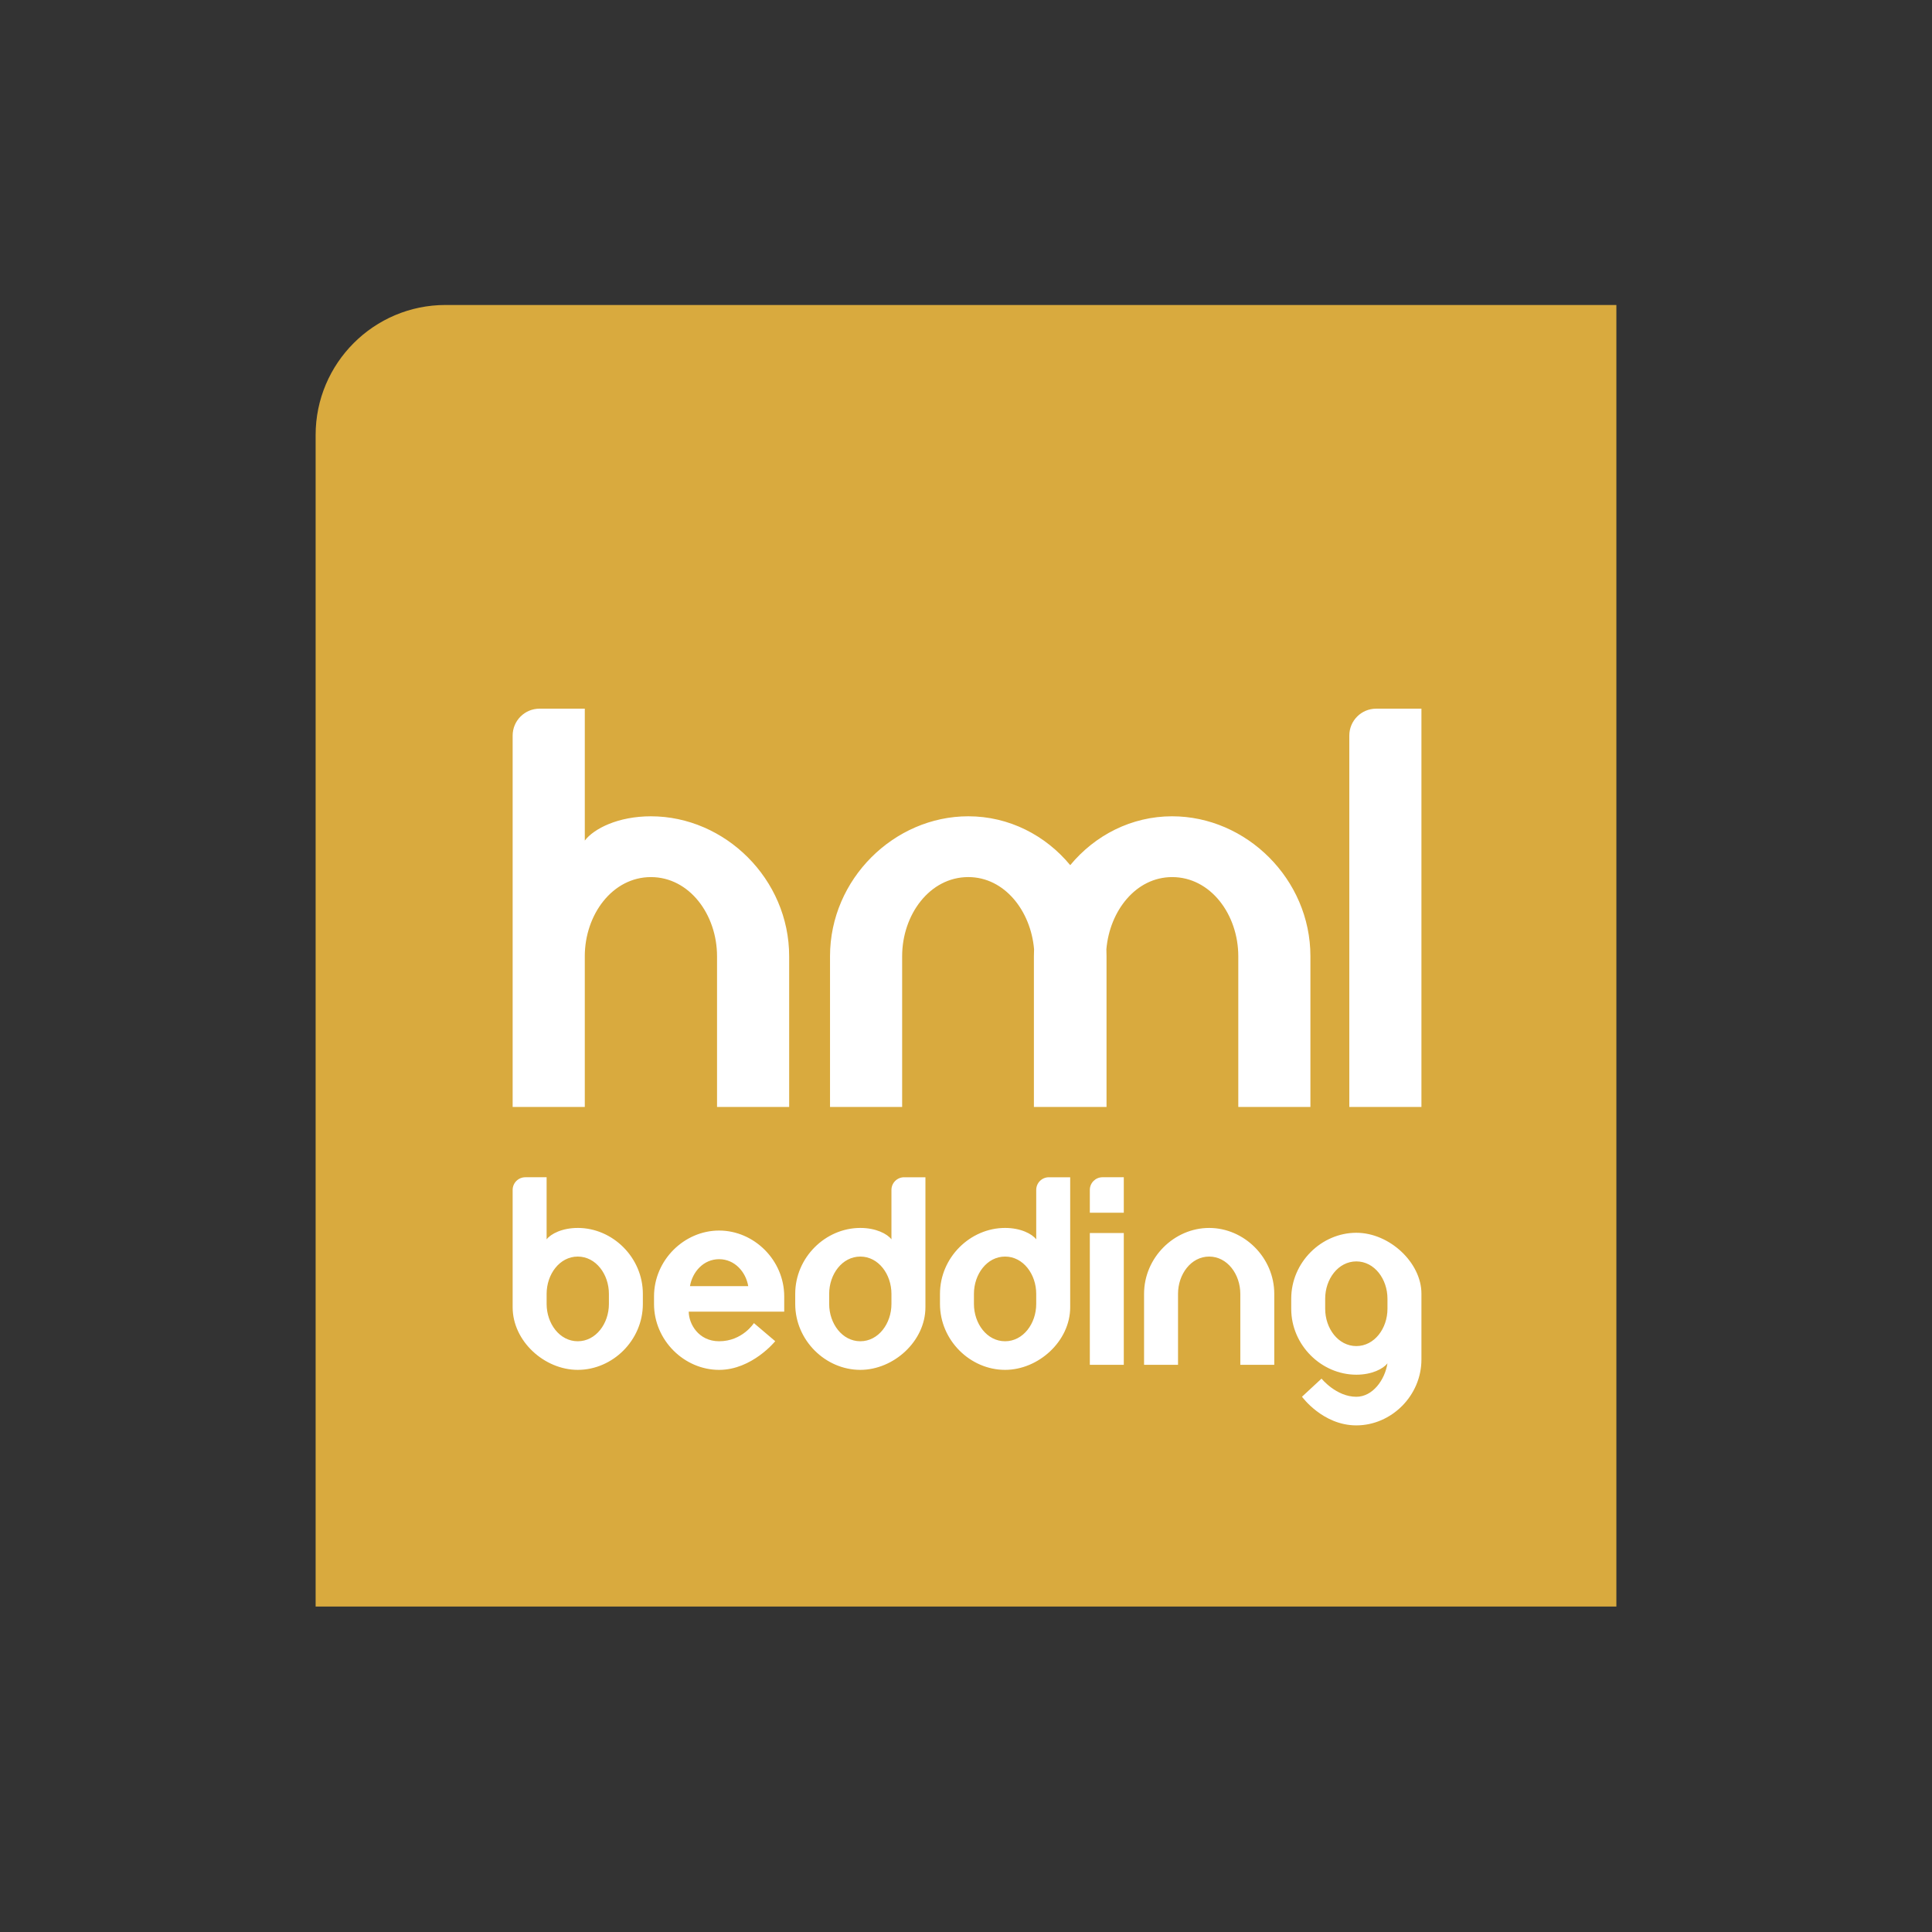
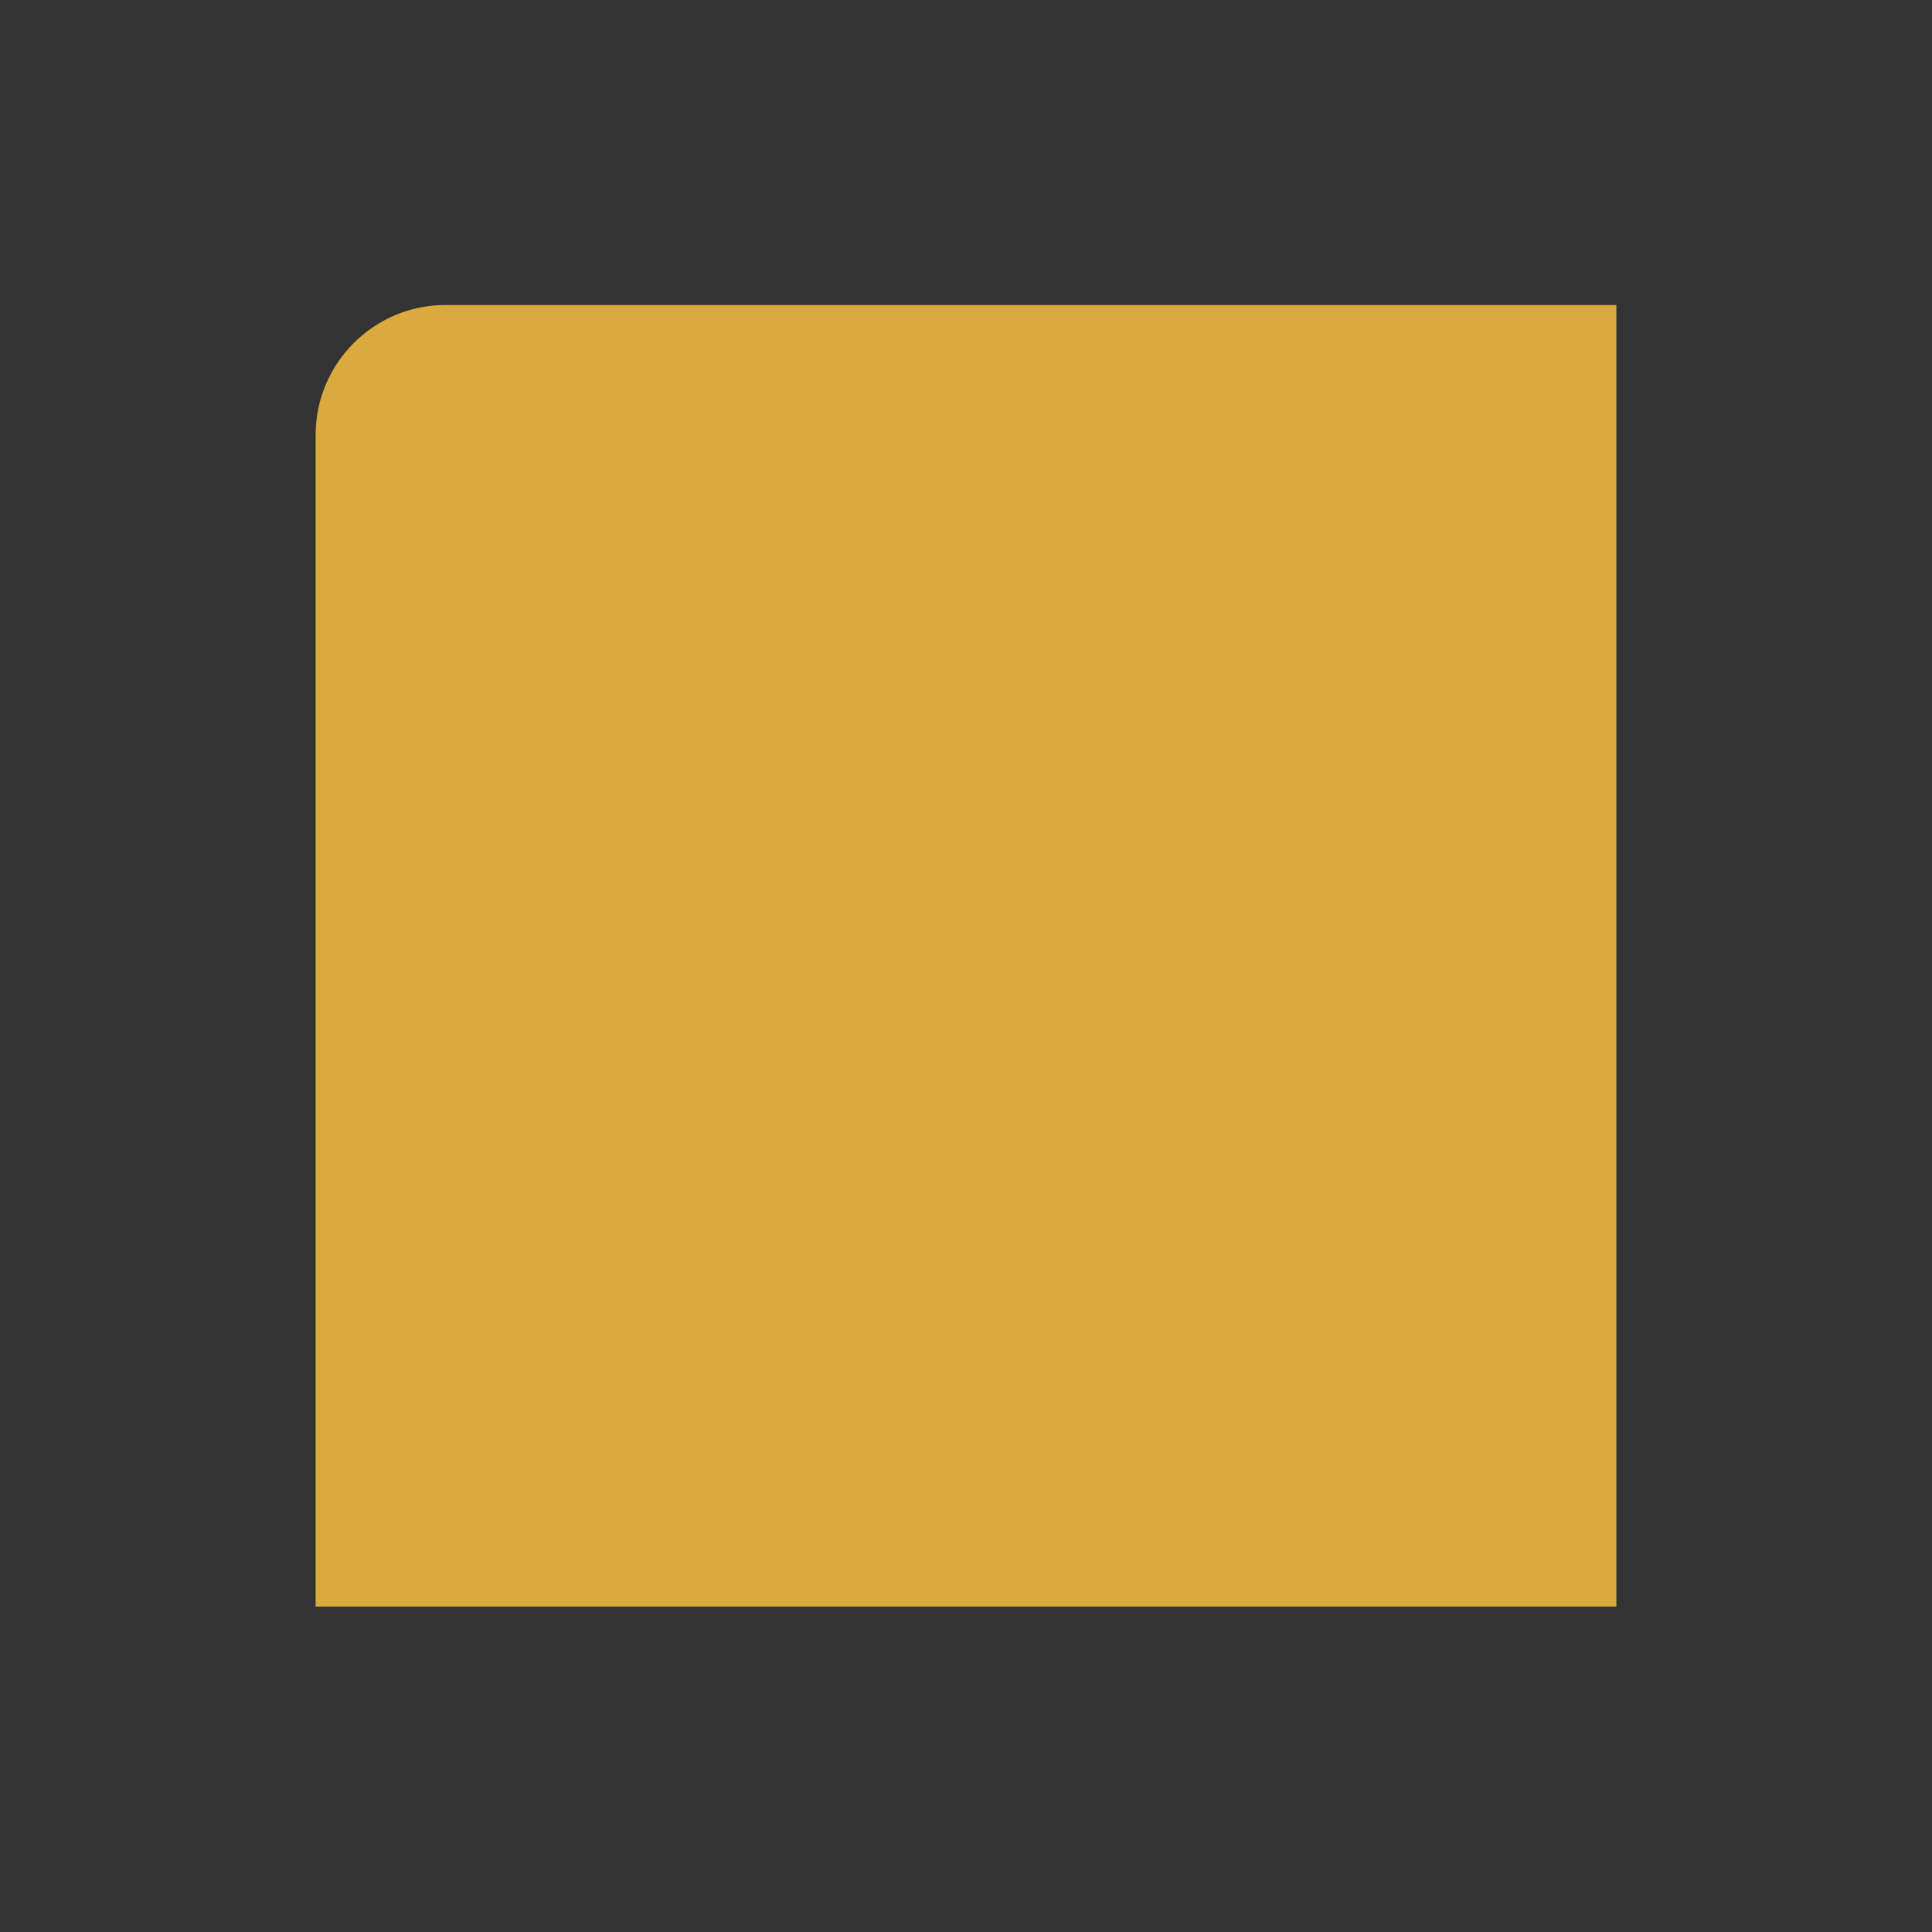
<svg xmlns="http://www.w3.org/2000/svg" id="Layer_1" width="226" height="226" viewBox="0 0 226 226">
  <rect x="0" y="0" width="226" height="226" fill="#333333" stroke="none" />
  <defs>
    <style>.cls-1{fill:#fff;}.cls-2{fill:#d9aa3e;}</style>
  </defs>
  <path class="cls-2" d="M52.125,35.675h136.954v152.256H36.921V50.888c0-8.396,6.813-15.213,15.204-15.213h0Z" />
-   <path class="cls-1" d="M137.115,95.488c8.671,0,16.174,7.347,16.174,16.372v17.628h-8.437v-17.628c0-4.861-3.226-9.26-7.736-9.26-4.254,0-7.312,3.962-7.694,8.44.006.27.017.545.017.819v17.628h-8.496v-17.628c0-.276.006-.549.019-.822-.384-4.477-3.444-8.438-7.696-8.438-4.51,0-7.736,4.399-7.736,9.26v17.628h-8.437v-17.628c0-9.026,7.5-16.372,16.174-16.372,4.767,0,9.037,2.224,11.925,5.717,2.889-3.493,7.156-5.717,11.925-5.717M76.144,95.488c-3.864,0-6.679,1.455-7.736,2.838v-15.428h-5.293c-1.737,0-3.147,1.408-3.147,3.149v43.441h8.439v-17.628c0-4.861,3.226-9.26,7.736-9.26s7.734,4.399,7.734,9.26v17.628h8.437v-17.628c0-9.026-7.498-16.372-16.171-16.372M160.982,82.898c-1.737,0-3.144,1.408-3.144,3.149v43.439h8.437v-46.587h-5.293Z" />
-   <path class="cls-1" d="M91.736,151.653c0-4.249-3.532-7.707-7.616-7.707s-7.614,3.458-7.614,7.707v.882c0,4.249,3.529,7.709,7.614,7.709,3.85,0,6.563-3.354,6.563-3.354l-2.493-2.118s-1.343,2.124-4.069,2.124c-2.42,0-3.553-2.049-3.553-3.462h11.168v-1.779h0ZM80.711,150.45c.285-1.672,1.584-3.154,3.408-3.154s3.125,1.484,3.408,3.154h-6.816ZM141.445,143.641c4.084,0,7.616,3.46,7.616,7.71v8.301h-3.973v-8.301c0-2.289-1.519-4.361-3.643-4.361s-3.643,2.072-3.643,4.361v8.301h-3.973v-8.301c0-4.25,3.532-7.71,7.616-7.71M127.485,144.234h3.973v15.416h-3.973v-15.416h0ZM166.275,151.322c0-3.613-3.723-7.115-7.615-7.115-4.085,0-7.616,3.458-7.616,7.709v1.185c0,4.249,3.531,7.708,7.616,7.708,1.818,0,3.142-.685,3.642-1.335-.307,1.962-1.737,3.917-3.642,3.917-2.352,0-4.071-2.124-4.071-2.124l-2.285,2.118s2.428,3.353,6.356,3.353c4.083,0,7.615-3.458,7.615-7.707v-7.708h0ZM162.302,153.101c0,2.289-1.519,4.359-3.642,4.359s-3.644-2.071-3.644-4.359v-1.185c0-2.289,1.519-4.36,3.644-4.36s3.642,2.071,3.642,4.36v1.185h0ZM67.583,143.641c-1.817,0-3.142.685-3.641,1.335v-7.264h-2.492c-.817,0-1.482.663-1.482,1.481v13.724c0,3.98,3.725,7.326,7.615,7.326,4.084,0,7.617-3.459,7.617-7.709v-1.185c0-4.251-3.532-7.709-7.617-7.709M71.228,152.535c0,2.289-1.519,4.361-3.644,4.361s-3.641-2.072-3.641-4.361v-1.185c0-2.289,1.519-4.36,3.641-4.36s3.644,2.071,3.644,4.36v1.185h0ZM105.76,137.712c-.817,0-1.481.663-1.481,1.481v5.782c-.497-.65-1.823-1.335-3.64-1.335-4.085,0-7.616,3.458-7.616,7.709v1.185c0,4.249,3.531,7.709,7.616,7.709,3.889,0,7.615-3.346,7.615-7.326v-15.205h-2.493ZM104.278,152.535c0,2.289-1.519,4.361-3.64,4.361s-3.644-2.072-3.644-4.361v-1.185c0-2.289,1.518-4.36,3.644-4.36s3.64,2.071,3.64,4.36v1.185h0ZM122.695,137.712c-.819,0-1.48.663-1.48,1.481v5.782c-.499-.65-1.826-1.335-3.643-1.335-4.082,0-7.616,3.458-7.616,7.709v1.185c0,4.249,3.534,7.709,7.616,7.709,3.892,0,7.616-3.346,7.616-7.326v-15.205h-2.492ZM121.214,152.535c0,2.289-1.518,4.361-3.643,4.361s-3.643-2.072-3.643-4.361v-1.185c0-2.289,1.519-4.36,3.643-4.36s3.643,2.071,3.643,4.36v1.185h0ZM131.458,137.712v4.151h-3.973v-2.669c0-.819.663-1.483,1.482-1.483h2.492,0Z" />
</svg>